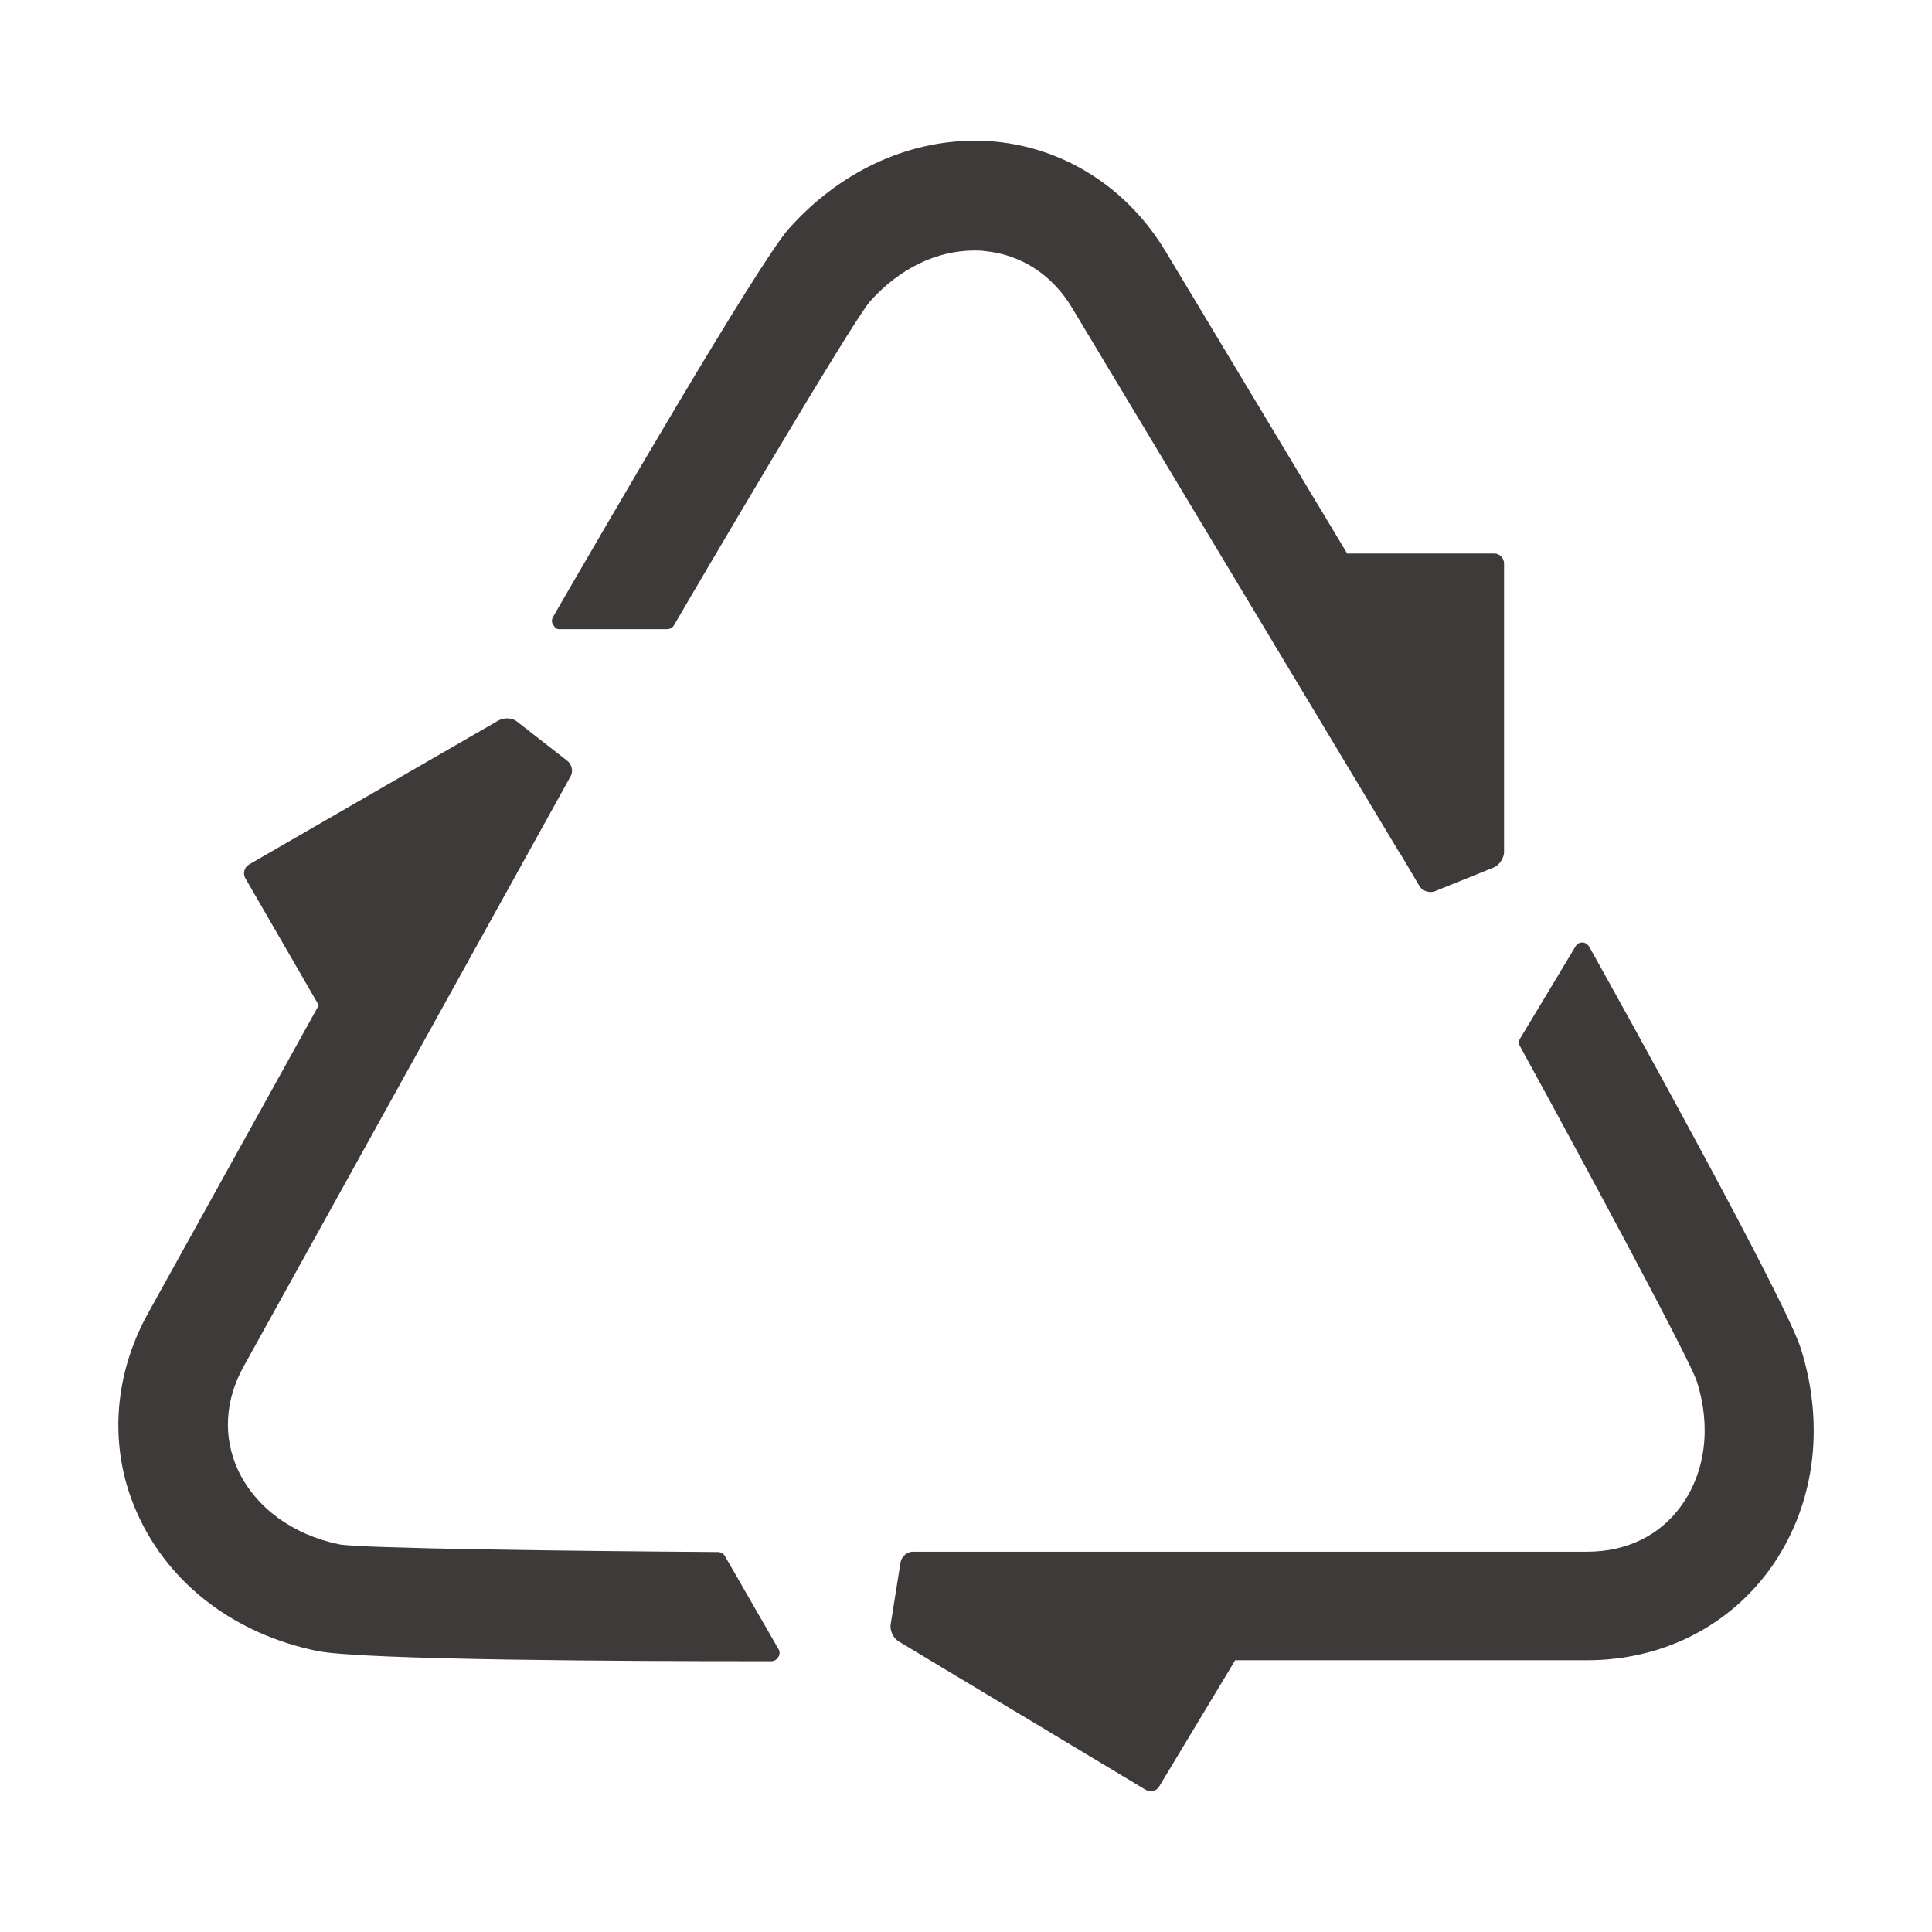
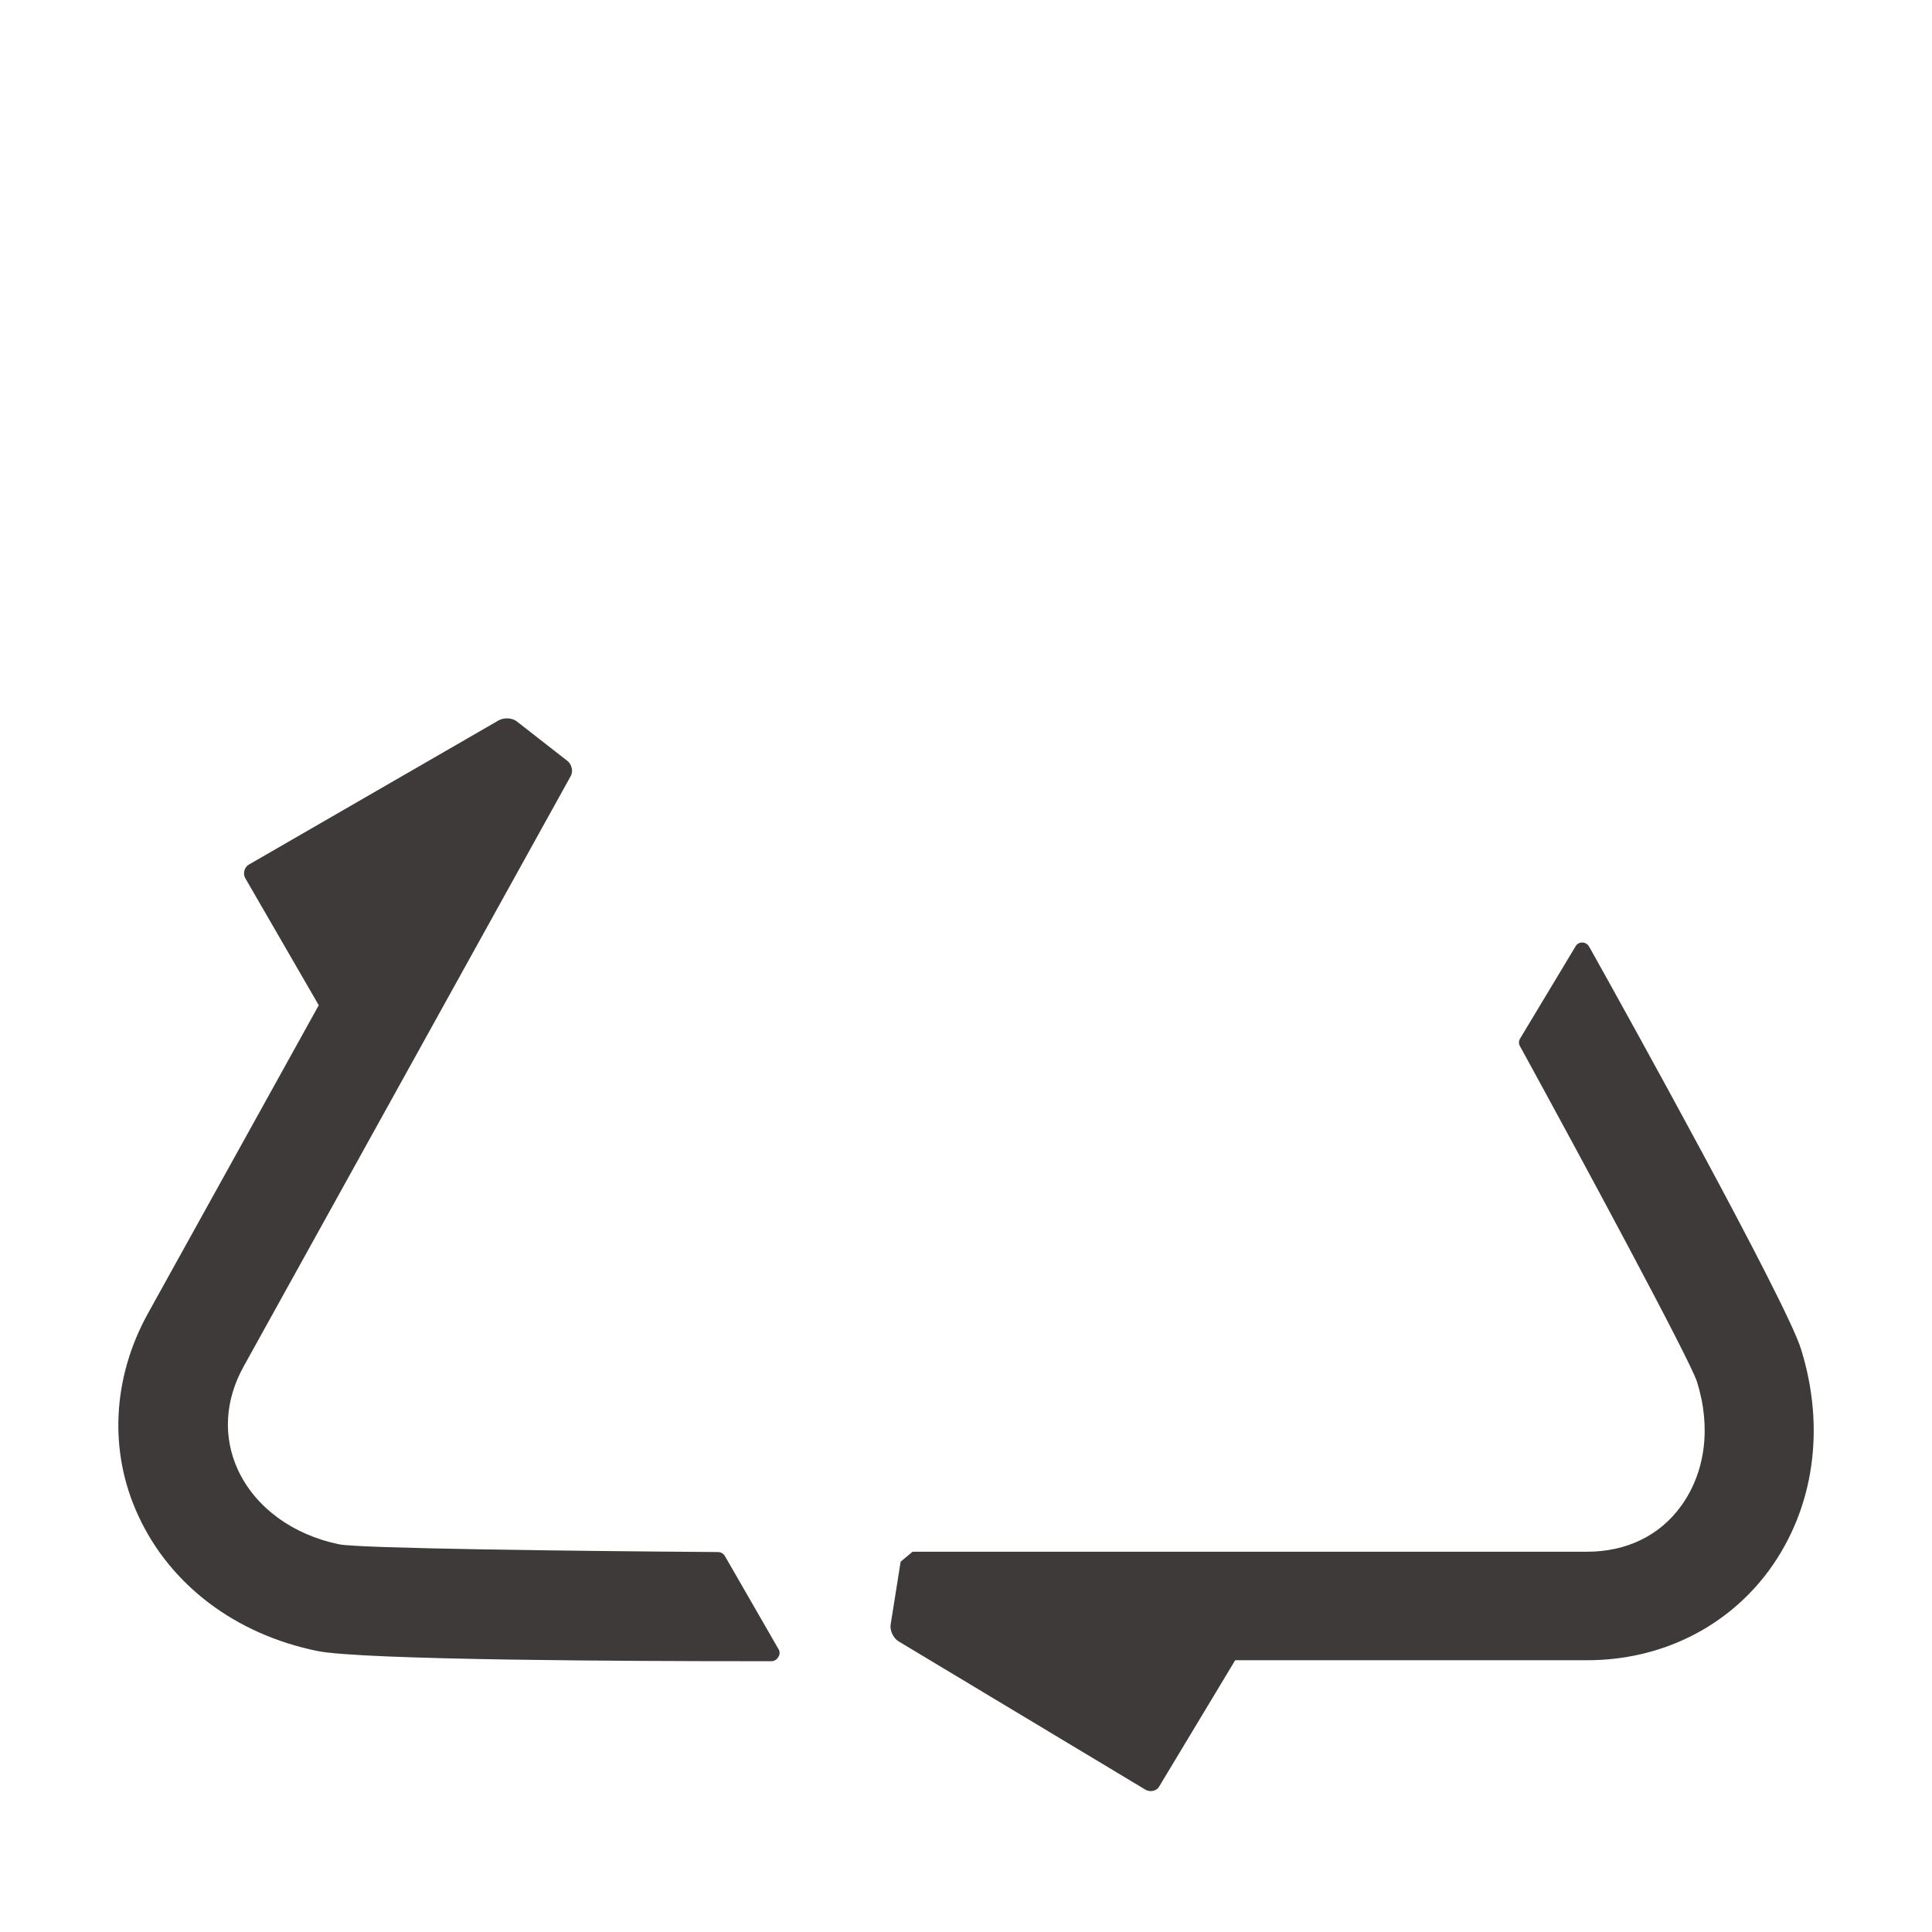
<svg xmlns="http://www.w3.org/2000/svg" id="_レイヤー_2" viewBox="0 0 60 60">
  <defs>
    <style>.cls-1{fill:none;}.cls-1,.cls-2{stroke-width:0px;}.cls-2{fill:#3e3a39;}</style>
  </defs>
  <g id="_レイヤー_1-2">
-     <path class="cls-2" d="m27.97,48.5l-.31,1.95c-.03.18.08.42.24.52l7.69,4.62c.14.07.34.03.41-.11l2.36-3.92h10.93c2.29,0,4.34-1.02,5.64-2.78,1.41-1.92,1.77-4.43,1-6.89-.46-1.48-5.54-10.64-6.56-12.46l-.02-.03c-.04-.08-.13-.13-.21-.13-.1,0-.17.05-.21.12l-1.72,2.86c-.05.08-.05.17,0,.25,1.95,3.56,5.29,9.76,5.49,10.41.45,1.42.26,2.83-.5,3.87-.66.91-1.69,1.41-2.91,1.41h-20.95c-.17,0-.34.15-.37.32" />
+     <path class="cls-2" d="m27.97,48.5l-.31,1.95c-.03.18.08.42.24.52l7.69,4.62c.14.07.34.03.41-.11l2.36-3.92h10.93c2.29,0,4.34-1.02,5.64-2.78,1.41-1.92,1.77-4.43,1-6.89-.46-1.48-5.54-10.64-6.56-12.46l-.02-.03c-.04-.08-.13-.13-.21-.13-.1,0-.17.05-.21.12l-1.72,2.86c-.05.08-.05.17,0,.25,1.95,3.56,5.29,9.76,5.49,10.41.45,1.42.26,2.83-.5,3.87-.66.91-1.69,1.41-2.91,1.41h-20.95" />
    <path class="cls-2" d="m4.29,47.06c.99,2.16,3.02,3.69,5.55,4.21,1.37.29,9.99.32,13.43.32h.69c.08,0,.17-.05.21-.13l.02-.03c.03-.07.03-.15-.01-.21l-1.67-2.9c-.05-.08-.13-.12-.22-.12-4.38-.03-11.13-.11-11.76-.24-1.45-.3-2.6-1.15-3.14-2.31-.47-1.02-.41-2.16.18-3.22l10.15-18.32c.09-.15.04-.37-.1-.48l-1.55-1.21c-.08-.07-.2-.11-.33-.11-.09,0-.17.02-.25.06l-7.76,4.48c-.14.08-.19.27-.12.41l2.29,3.96-.04.07-5.26,9.49c-1.11,2-1.23,4.29-.31,6.28" />
-     <path class="cls-2" d="m41.83,17.18l-.04-.07-5.59-9.3c-1.17-1.95-3.1-3.2-5.28-3.41-.21-.02-.43-.03-.64-.03-2.14,0-4.22.98-5.78,2.73-.96,1.08-5.78,9.39-7.24,11.91l-.09.16c-.04.07-.04.15,0,.23h.01c.05.1.12.15.2.14h3.34c.09,0,.17-.05.21-.12.56-.97,5.55-9.46,6.09-10.06.91-1.02,2.07-1.58,3.24-1.58.11,0,.23,0,.34.02,1.11.11,2.08.73,2.7,1.77l10.16,16.91.05.07.58.98c.1.15.31.21.47.15l1.83-.74c.17-.07.32-.29.32-.48v-8.96c0-.17-.14-.31-.3-.31h-4.58Z" />
    <rect class="cls-1" width="60" height="60" />
  </g>
</svg>